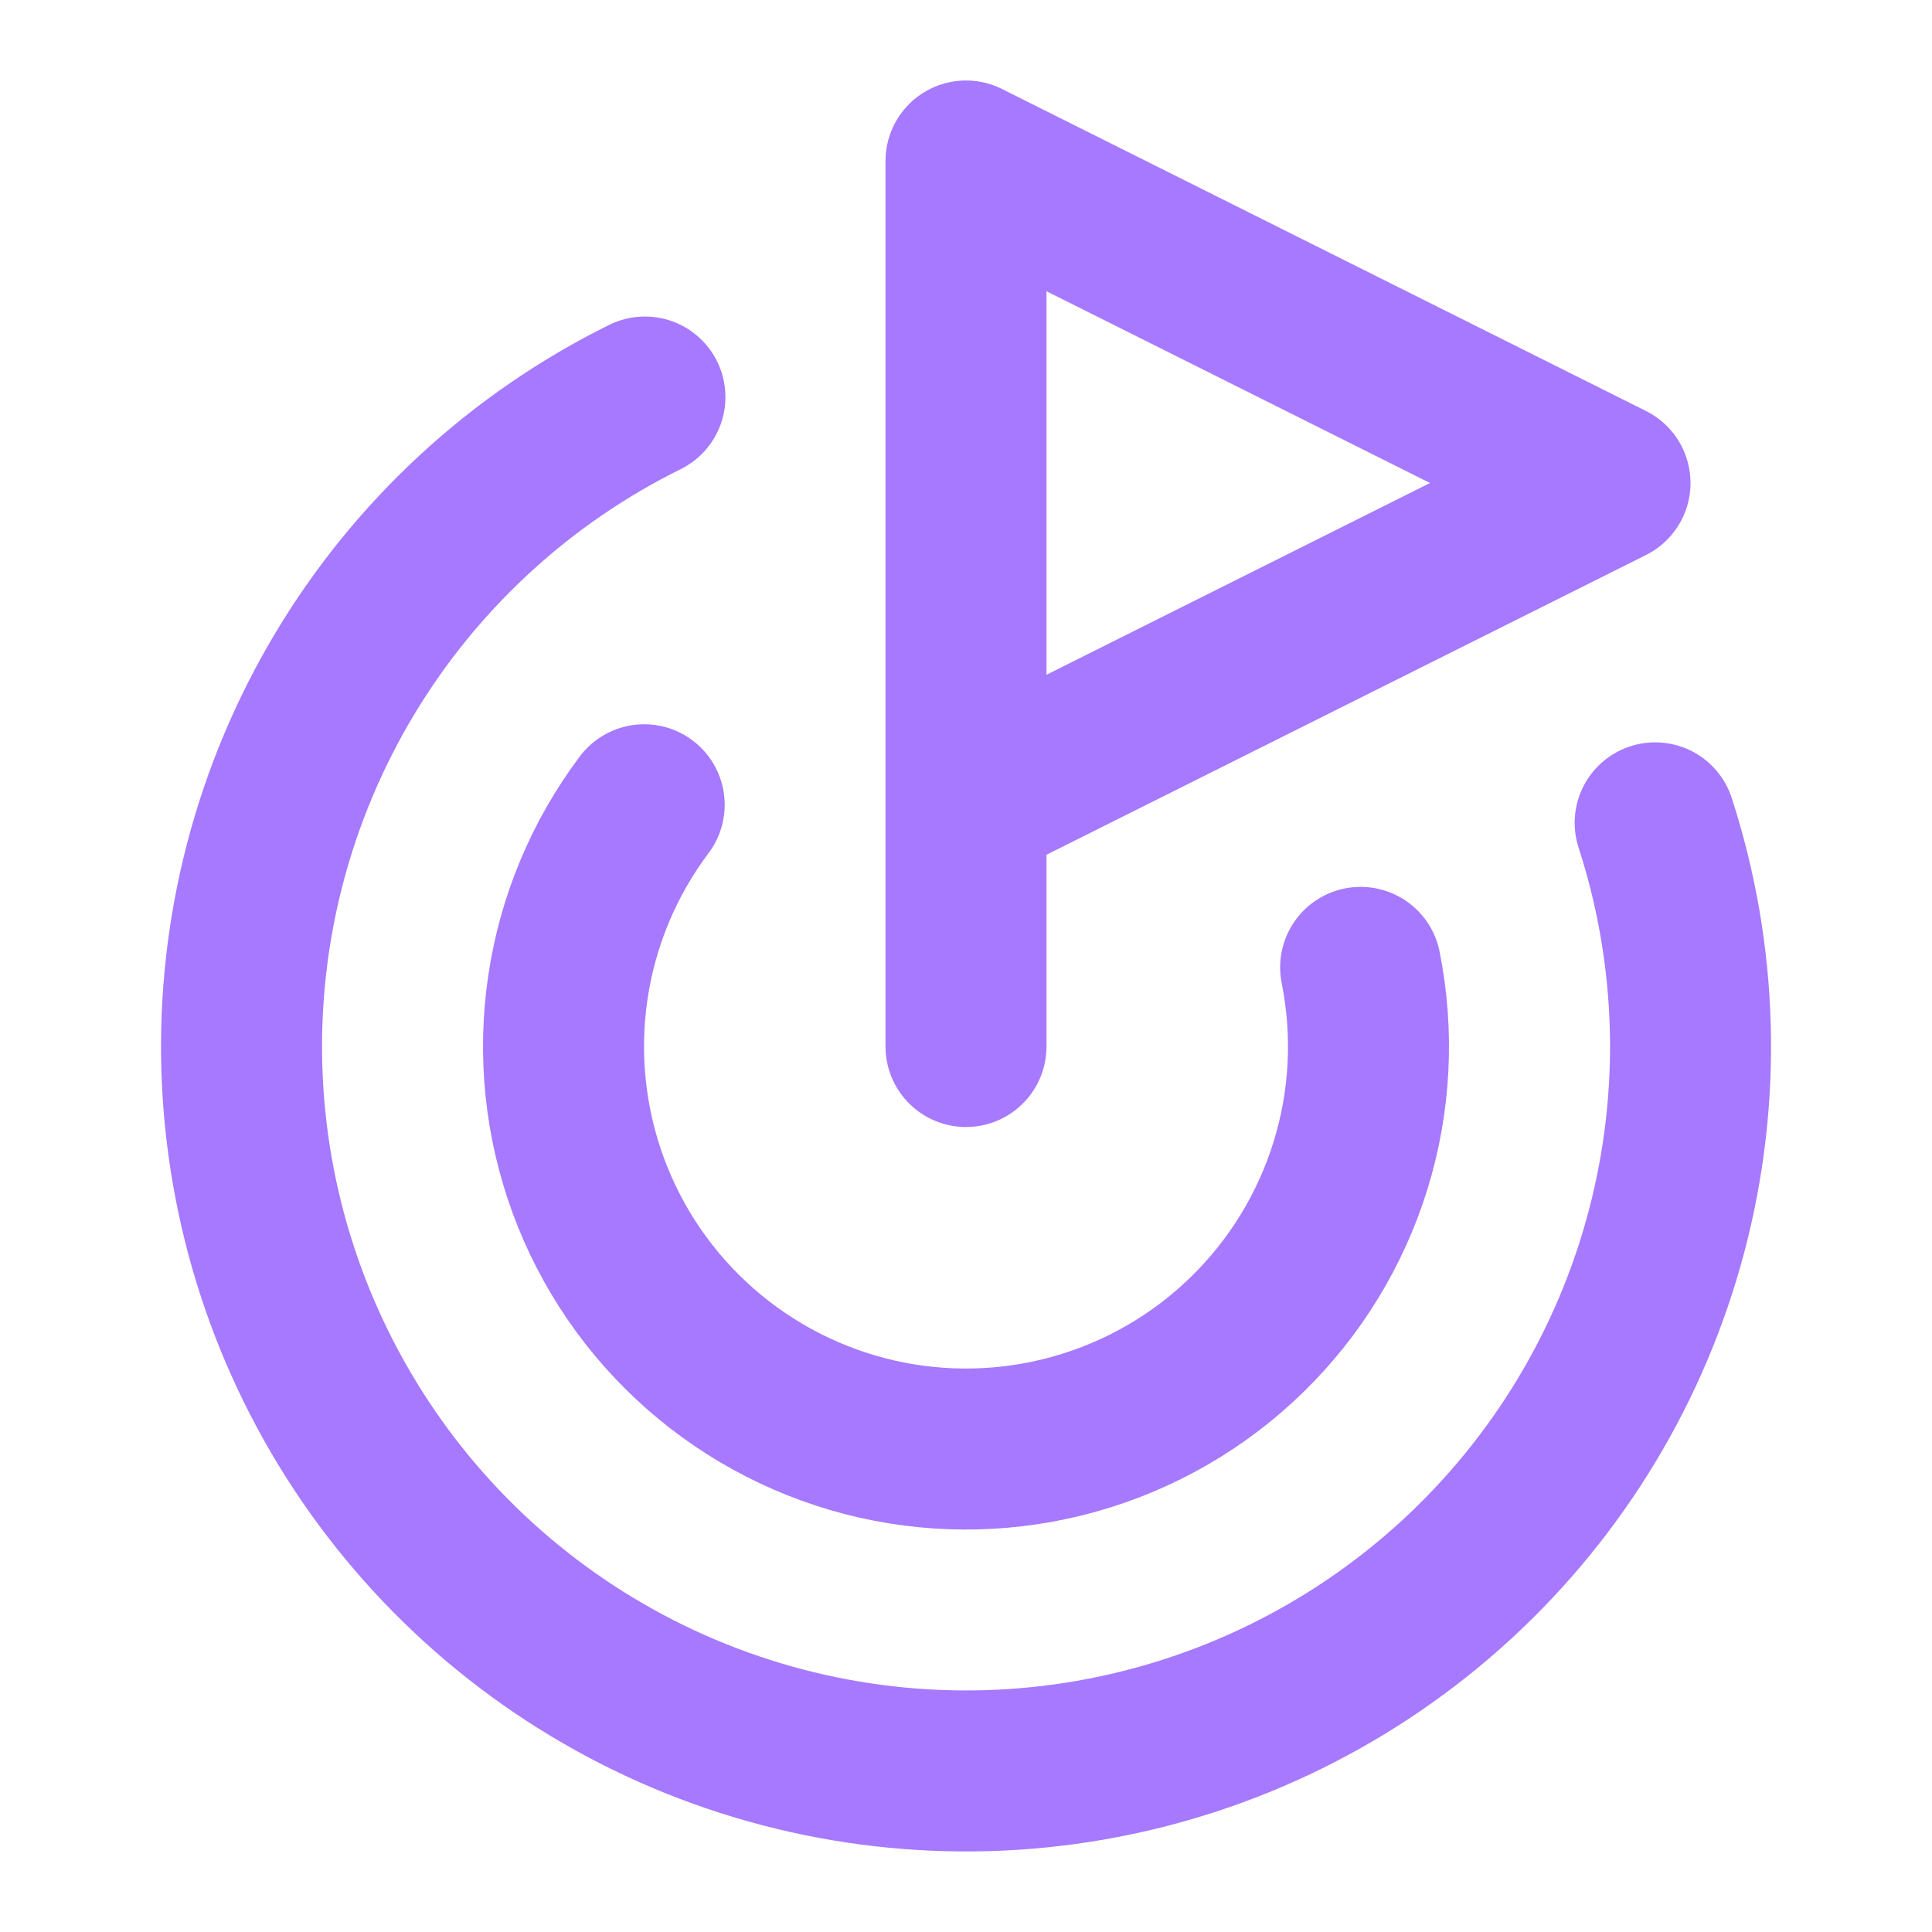
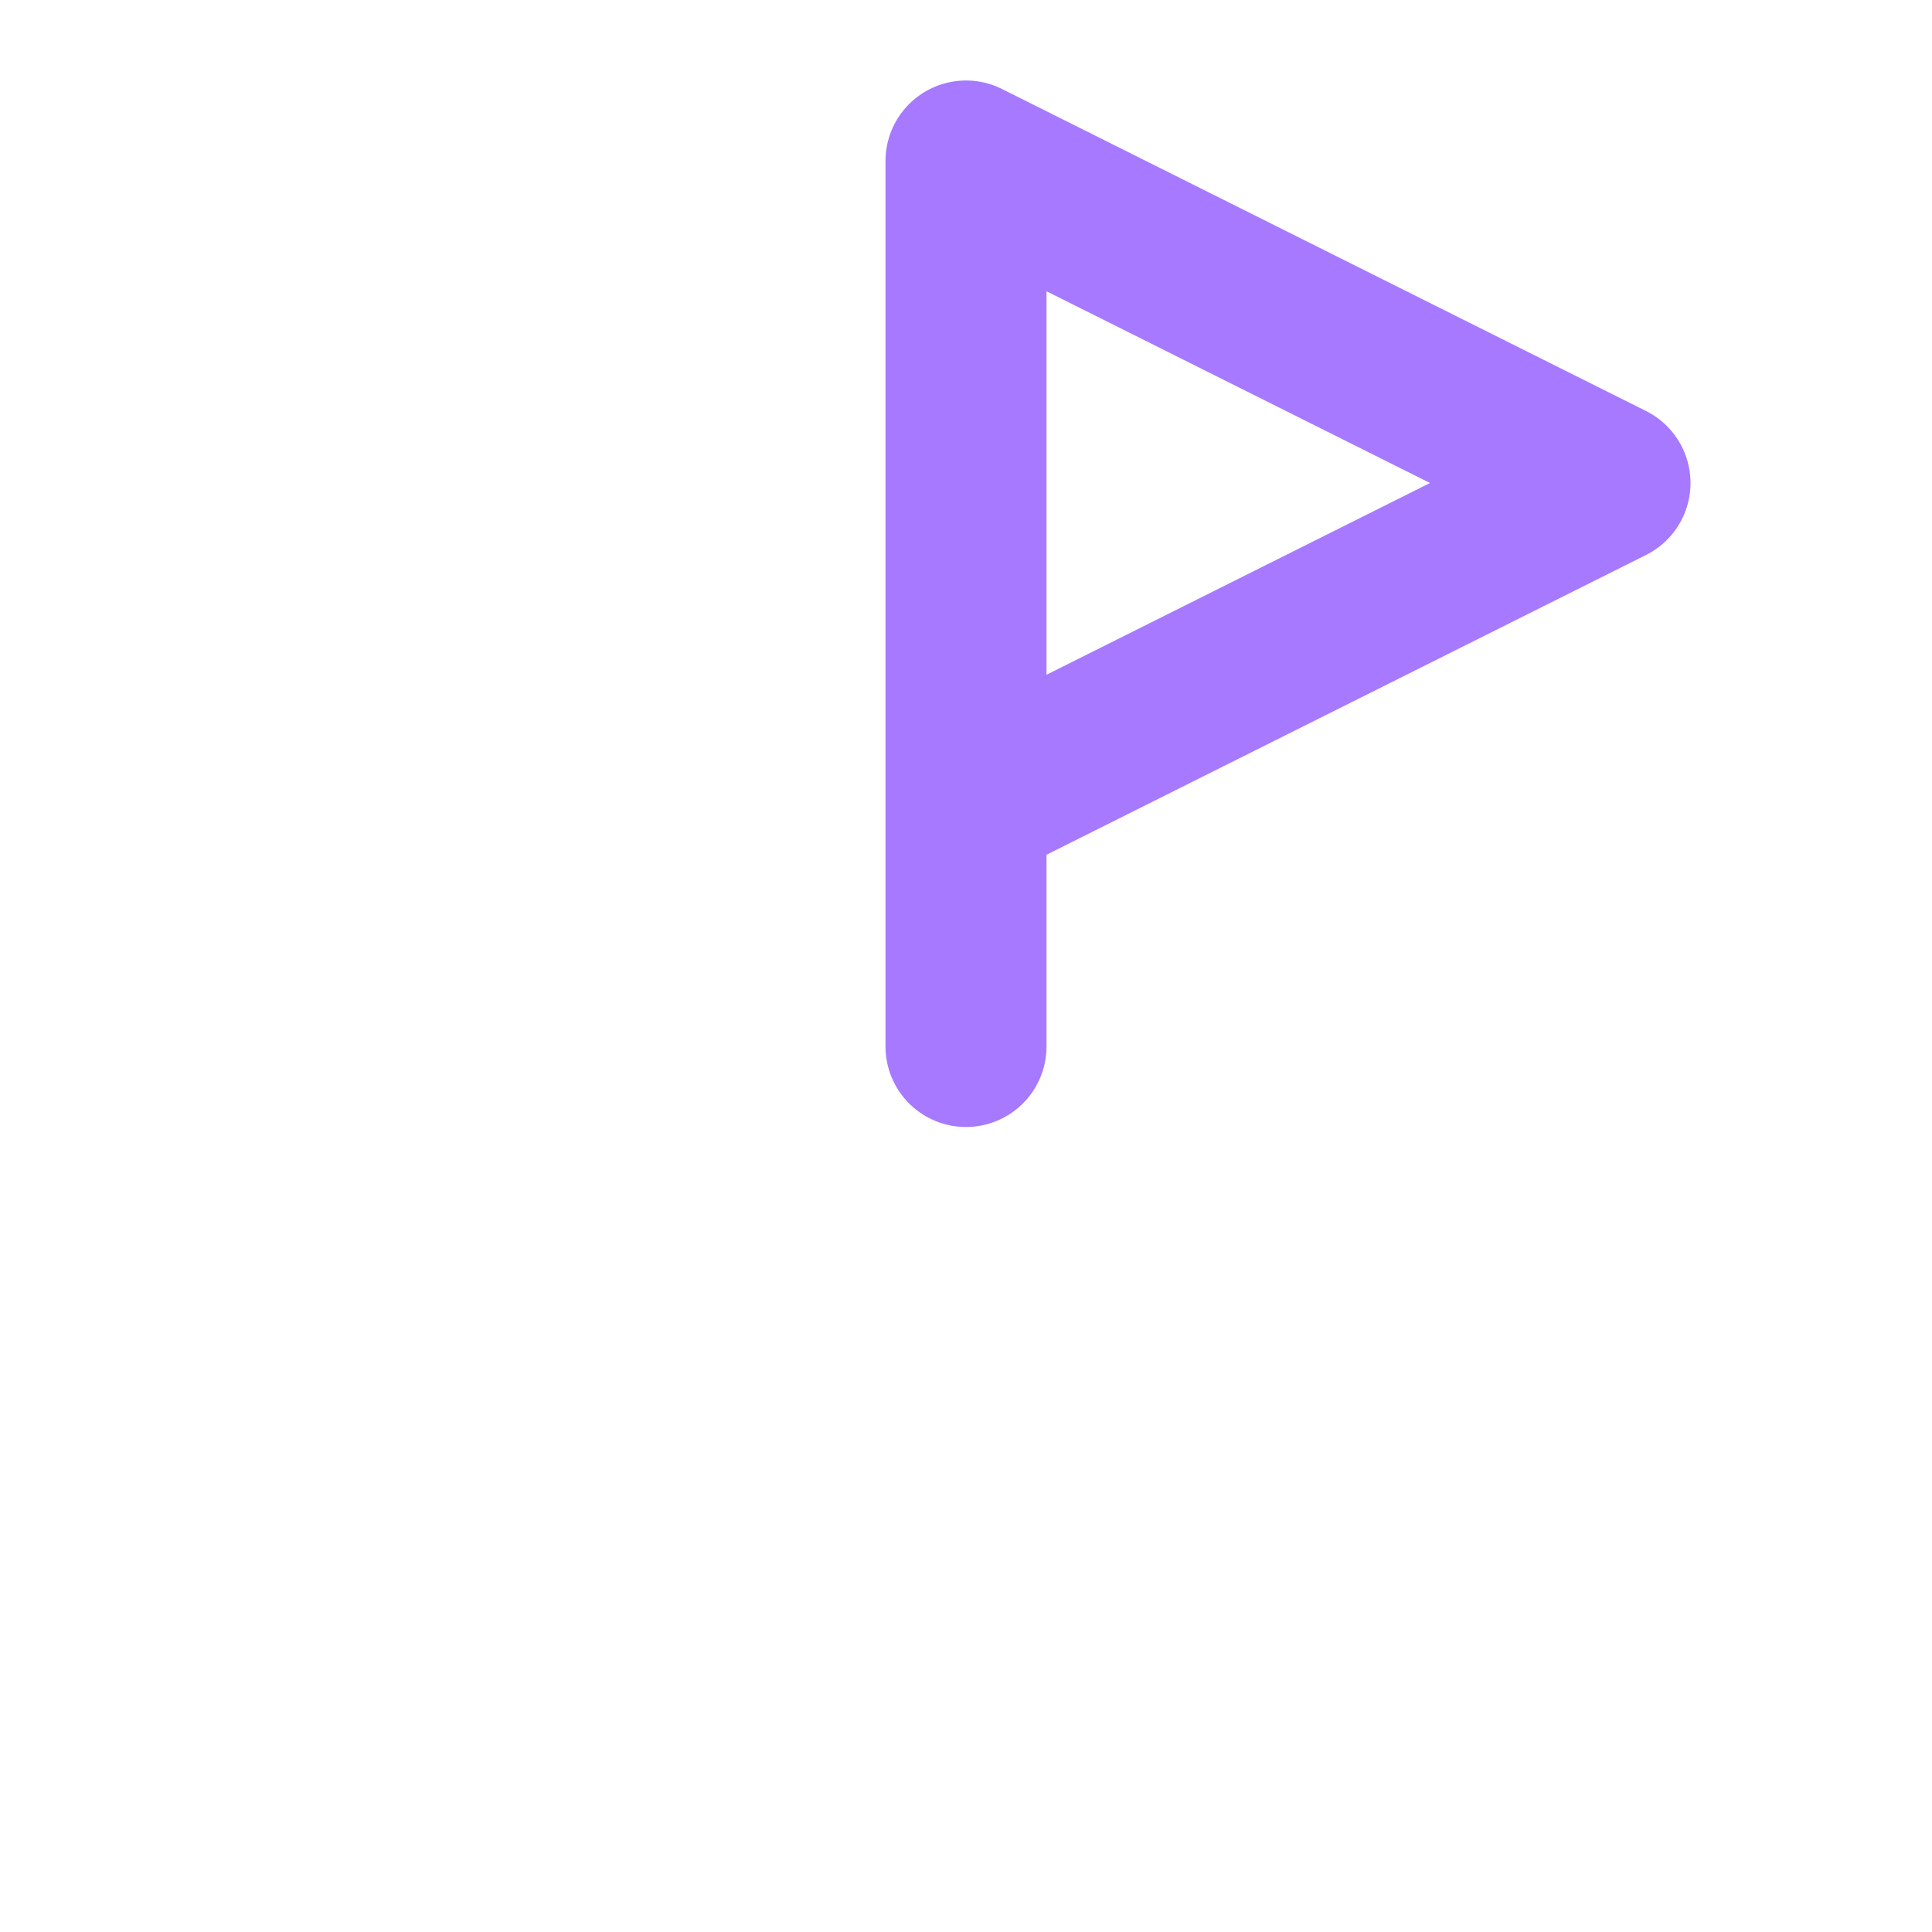
<svg xmlns="http://www.w3.org/2000/svg" width="42" height="42" viewBox="0 0 42 42" fill="none">
  <path d="M21 22.75V3.5L35 10.5L21 17.5" stroke="#A679FF" stroke-width="3.5" stroke-linecap="round" stroke-linejoin="round" />
-   <path d="M35.982 17.888C36.913 20.759 37.001 23.836 36.233 26.754C35.466 29.673 33.876 32.309 31.654 34.35C29.431 36.391 26.669 37.751 23.696 38.267C20.723 38.783 17.664 38.434 14.883 37.262C12.103 36.09 9.717 34.144 8.011 31.655C6.305 29.167 5.349 26.24 5.258 23.224C5.167 20.208 5.945 17.229 7.498 14.642C9.051 12.055 11.315 9.968 14.02 8.631" stroke="#A679FF" stroke-width="3.5" stroke-linecap="round" stroke-linejoin="round" />
-   <path d="M14.004 17.495C13.127 18.662 12.556 20.031 12.344 21.475C12.131 22.919 12.283 24.394 12.786 25.765C13.288 27.135 14.126 28.358 15.223 29.322C16.319 30.286 17.64 30.96 19.063 31.284C20.487 31.607 21.969 31.569 23.374 31.172C24.779 30.776 26.063 30.035 27.108 29.015C28.154 27.996 28.927 26.732 29.359 25.337C29.791 23.942 29.866 22.462 29.579 21.03" stroke="#A679FF" stroke-width="3.5" stroke-linecap="round" stroke-linejoin="round" />
</svg>